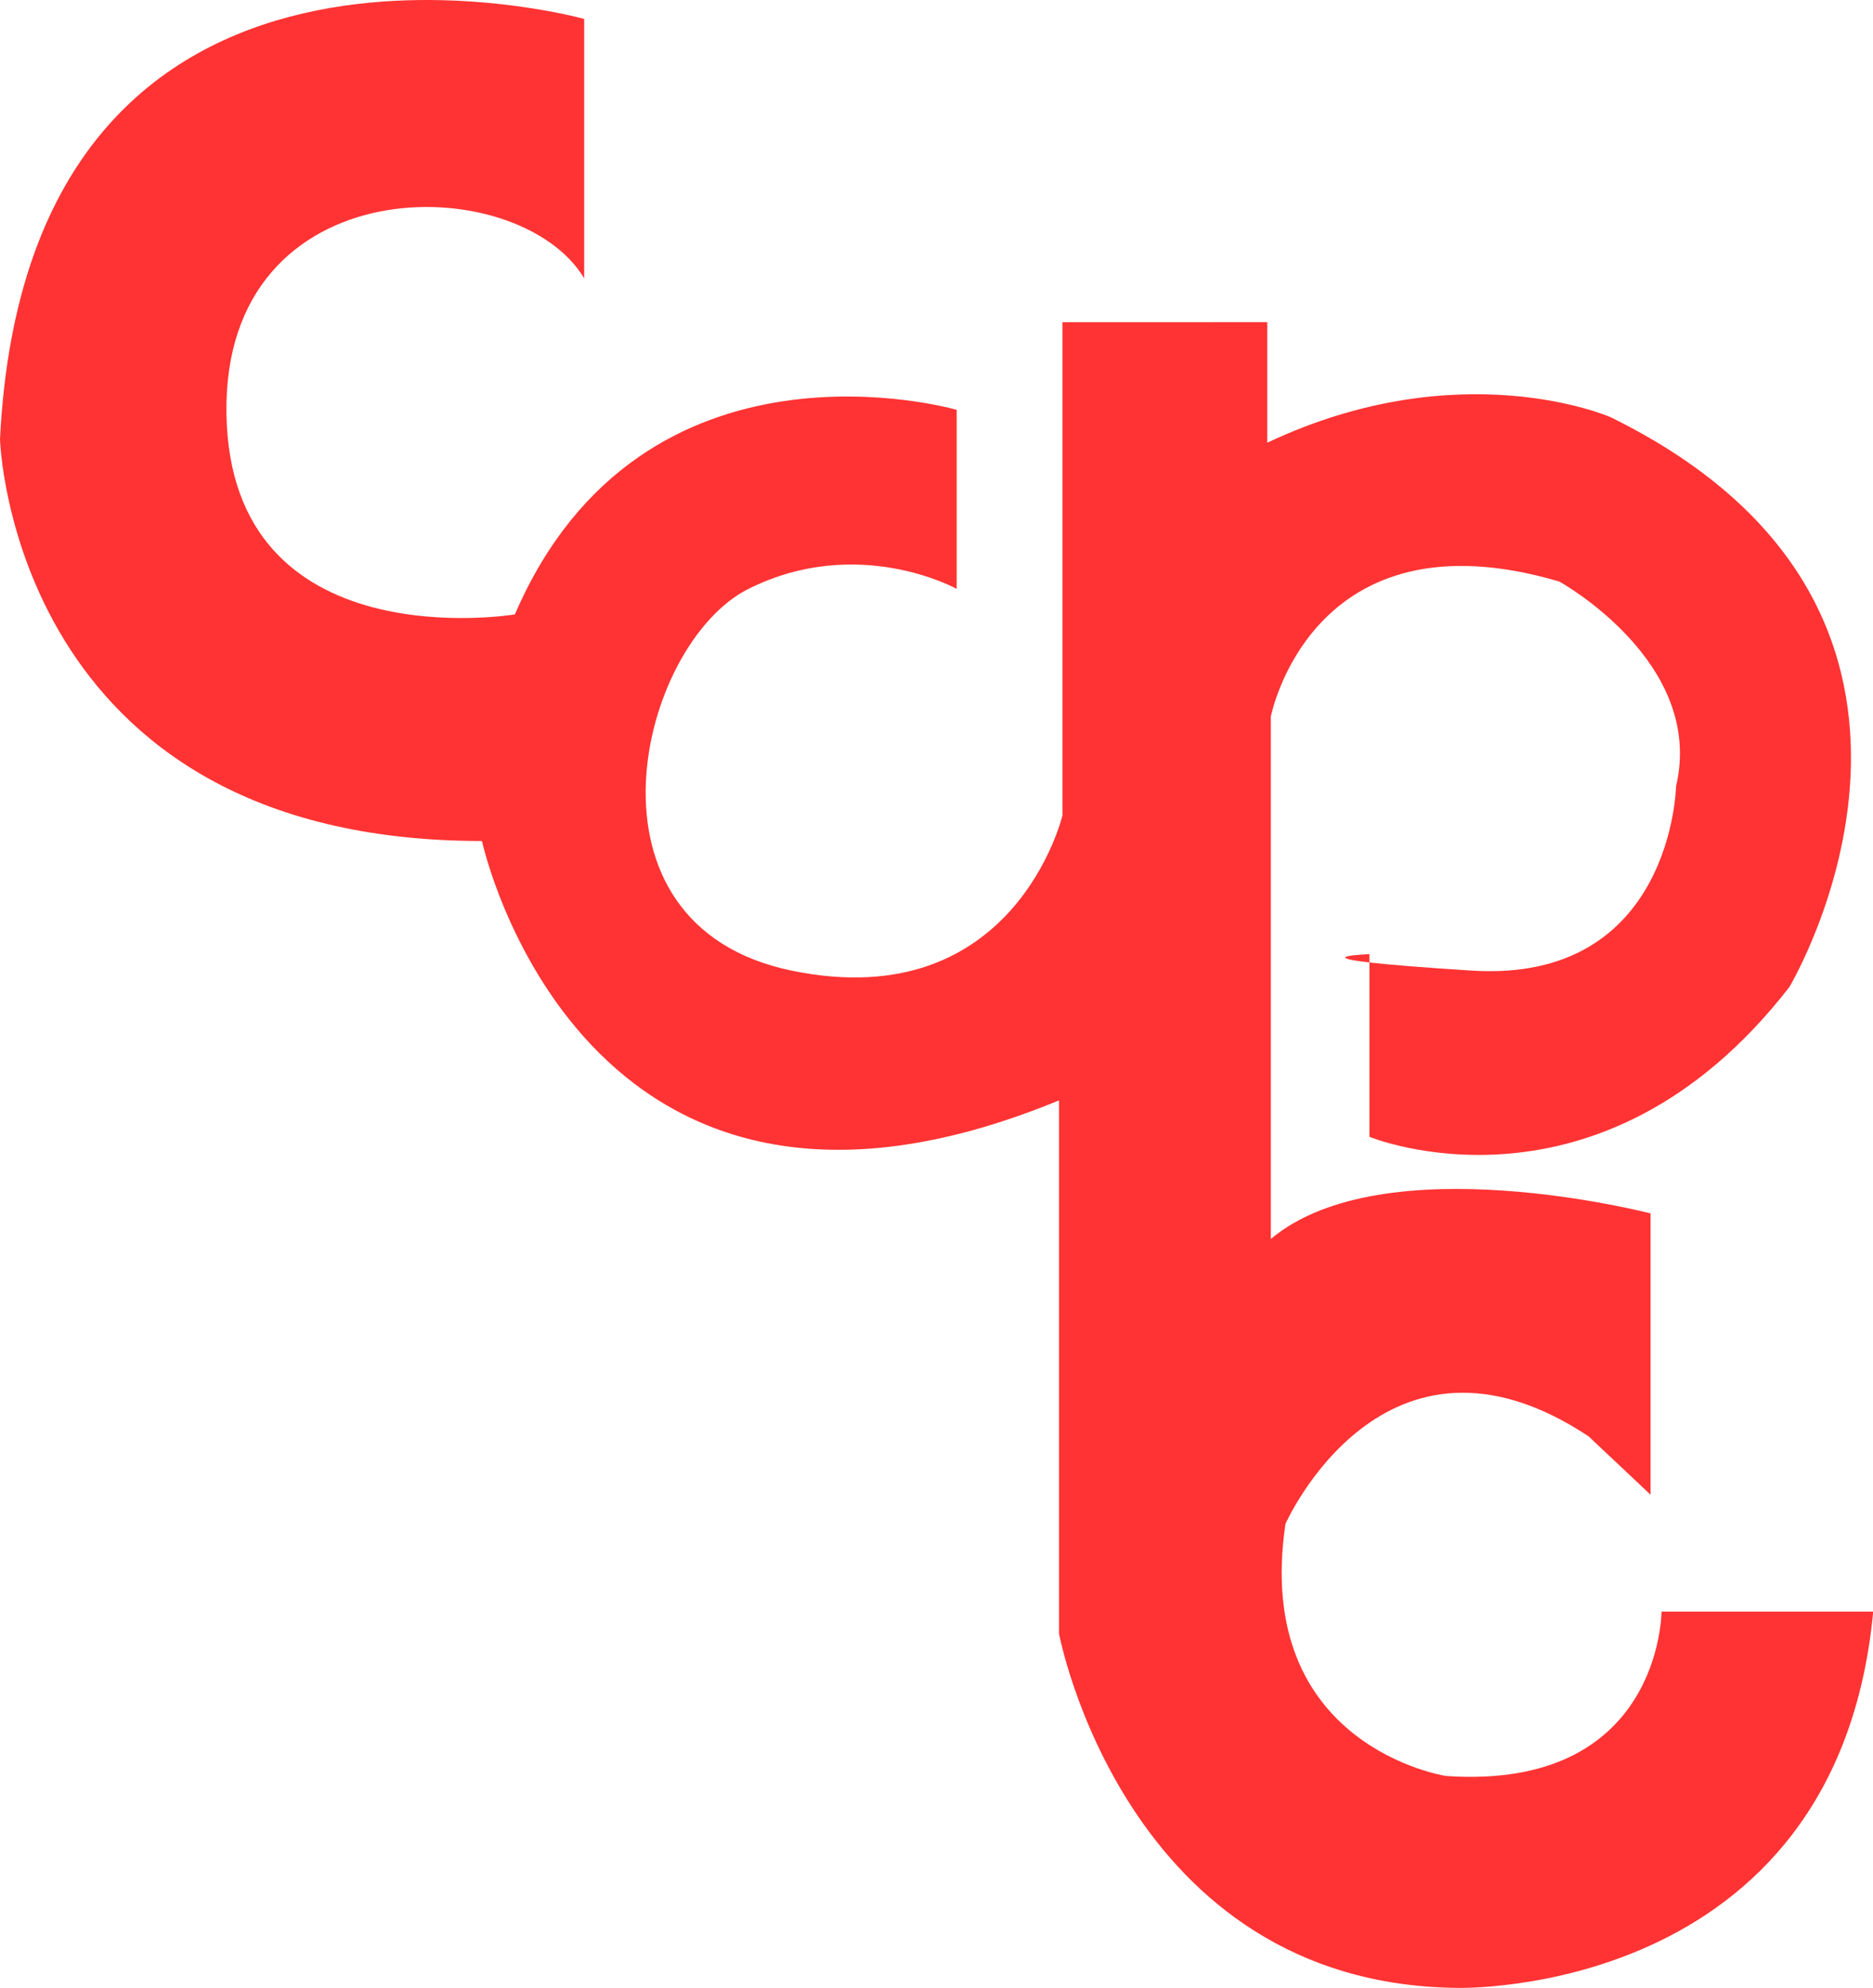
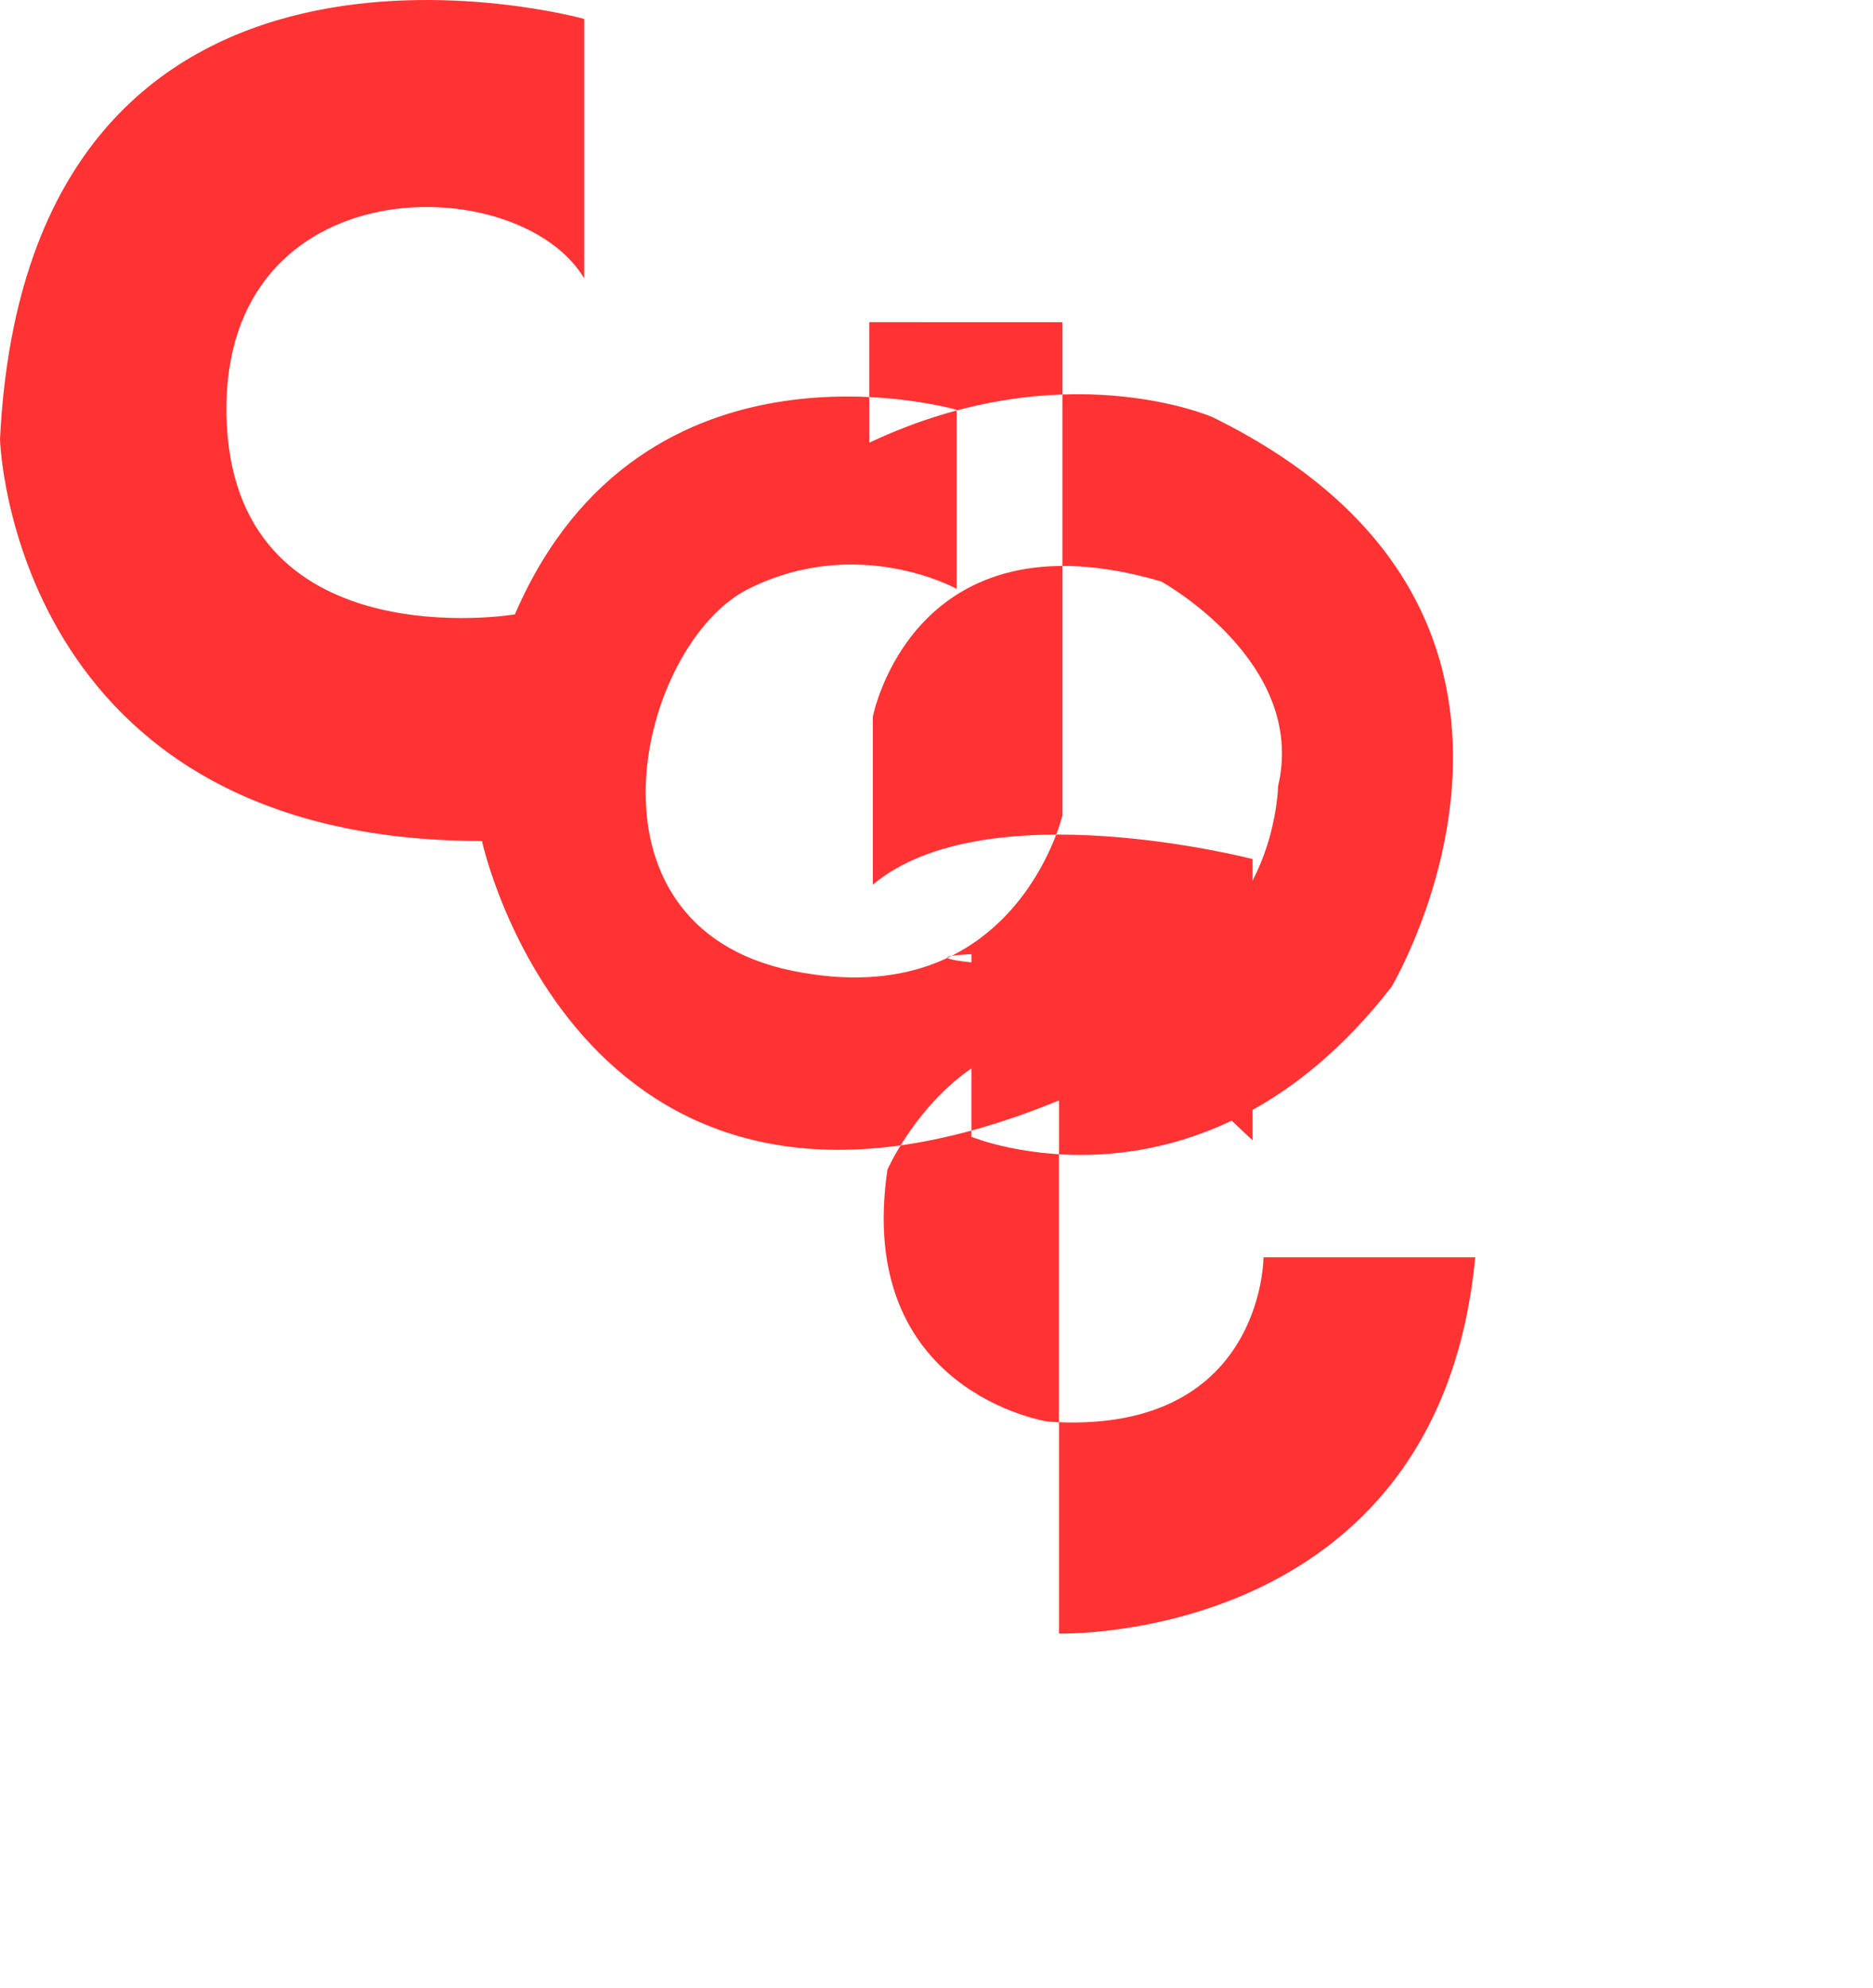
<svg xmlns="http://www.w3.org/2000/svg" viewBox="0 0 548.55 581.91">
  <defs>
    <style>.cls-1{fill:#f33;}</style>
  </defs>
  <g id="Слой_4" data-name="Слой 4">
-     <path class="cls-1" d="M441.86,1130.31v-75.92s-162.71-45.26-171.09,123c0,0,3.21,117.63,141.15,117.63,0,0,28.87,133.66,169,75.92V1527s19.25,102.65,116.56,103.72c0,0,111.2,3.21,121.9-110.14h-62s0,52.4-63.09,48.12c0,0-56.68-8.55-47.05-73.78,0,0,28.87-65.23,88.75-25.67l18.18,17.11v-82.33s-78.06-20.32-111.21,7.48V1258.63s11.76-61,84.48-39.56c0,0,42.77,23.52,34.21,59.88,0,0-1.07,57.74-59.88,54s-29.94-4.81-29.94-4.81v53.46s67.37,27.8,123-43.84c0,0,65.23-109.07-52.39-166.81,0,0-43.84-19.25-100.52,7.48v-35.28H581.94V1287.5S568,1346.31,502.81,1333,457.9,1237.24,490,1221.21s60.95,0,60.95,0v-52.4s-92-26.73-129.39,59.88c0,0-83.4,13.9-84.47-58.81S422.61,1098.23,441.86,1130.31Z" transform="translate(-270.77 -1048.85)" />
+     <path class="cls-1" d="M441.86,1130.31v-75.92s-162.71-45.26-171.09,123c0,0,3.21,117.63,141.15,117.63,0,0,28.87,133.66,169,75.92V1527c0,0,111.2,3.21,121.9-110.14h-62s0,52.4-63.09,48.12c0,0-56.68-8.55-47.05-73.78,0,0,28.87-65.23,88.75-25.67l18.18,17.11v-82.33s-78.06-20.32-111.21,7.48V1258.63s11.76-61,84.48-39.56c0,0,42.77,23.52,34.21,59.88,0,0-1.07,57.74-59.88,54s-29.94-4.81-29.94-4.81v53.46s67.37,27.8,123-43.84c0,0,65.23-109.07-52.39-166.81,0,0-43.84-19.25-100.52,7.48v-35.28H581.94V1287.5S568,1346.31,502.81,1333,457.9,1237.24,490,1221.21s60.95,0,60.95,0v-52.4s-92-26.73-129.39,59.88c0,0-83.4,13.9-84.47-58.81S422.61,1098.23,441.86,1130.31Z" transform="translate(-270.77 -1048.85)" />
  </g>
</svg>